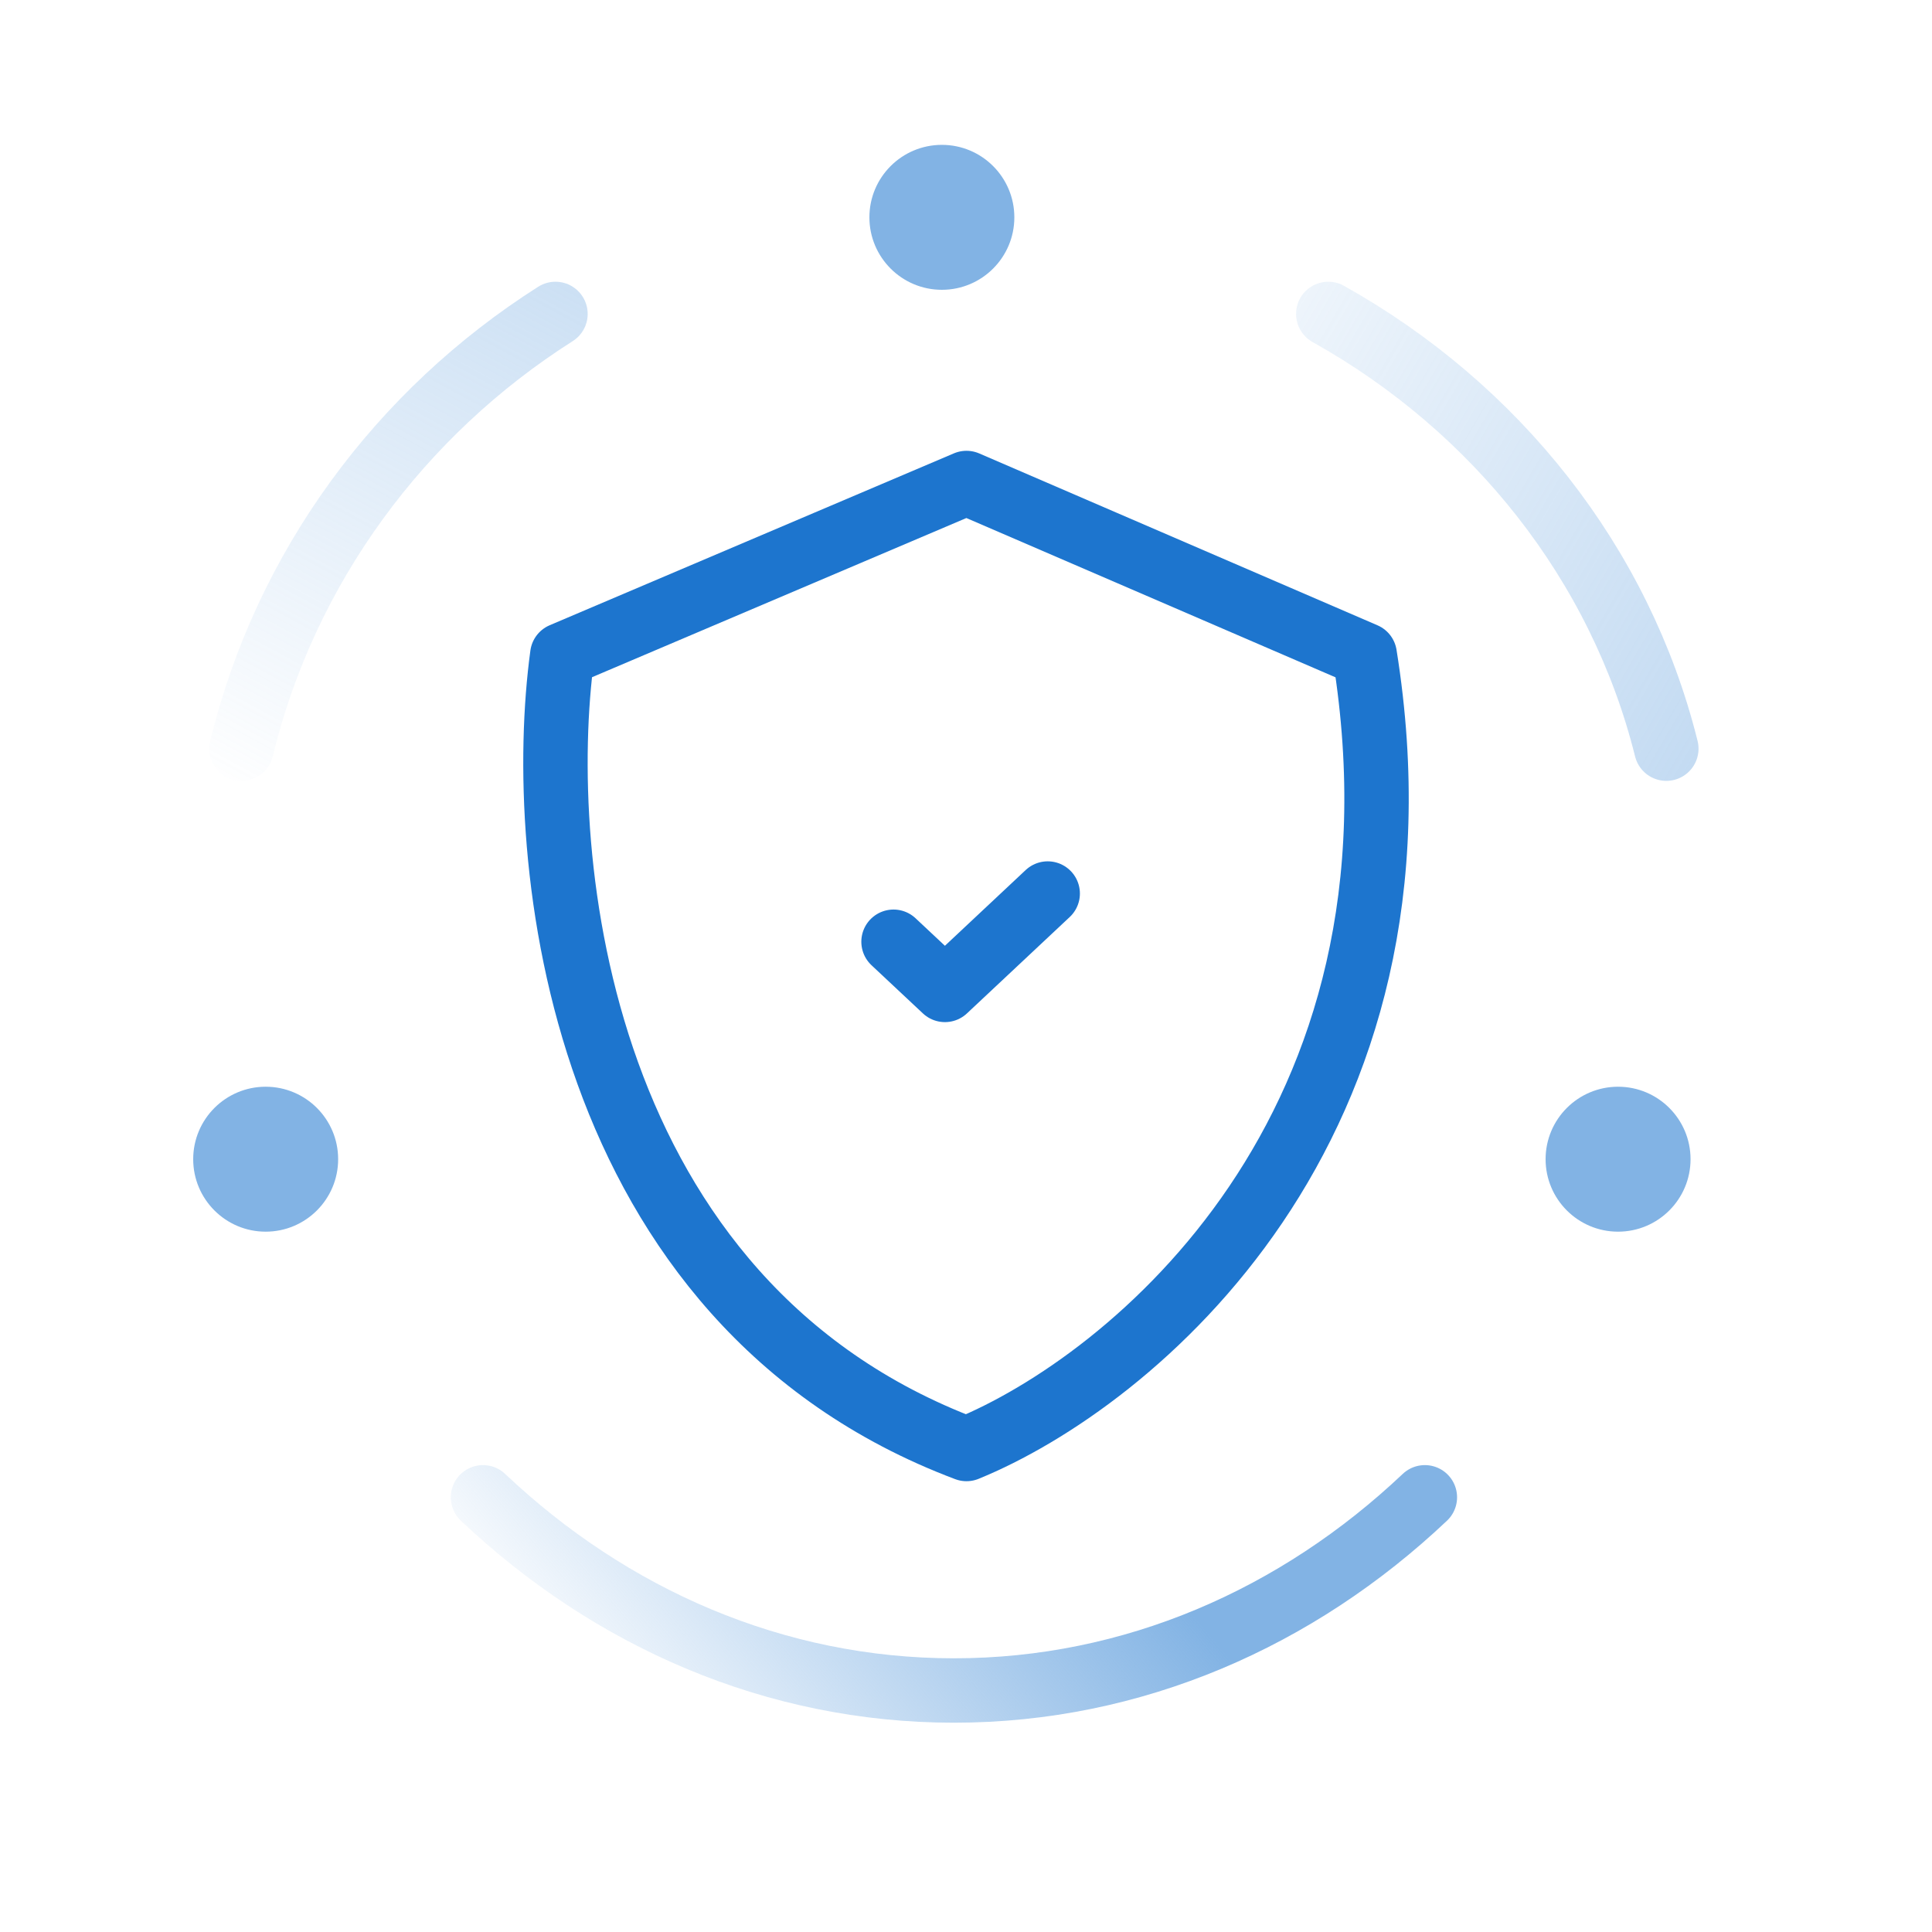
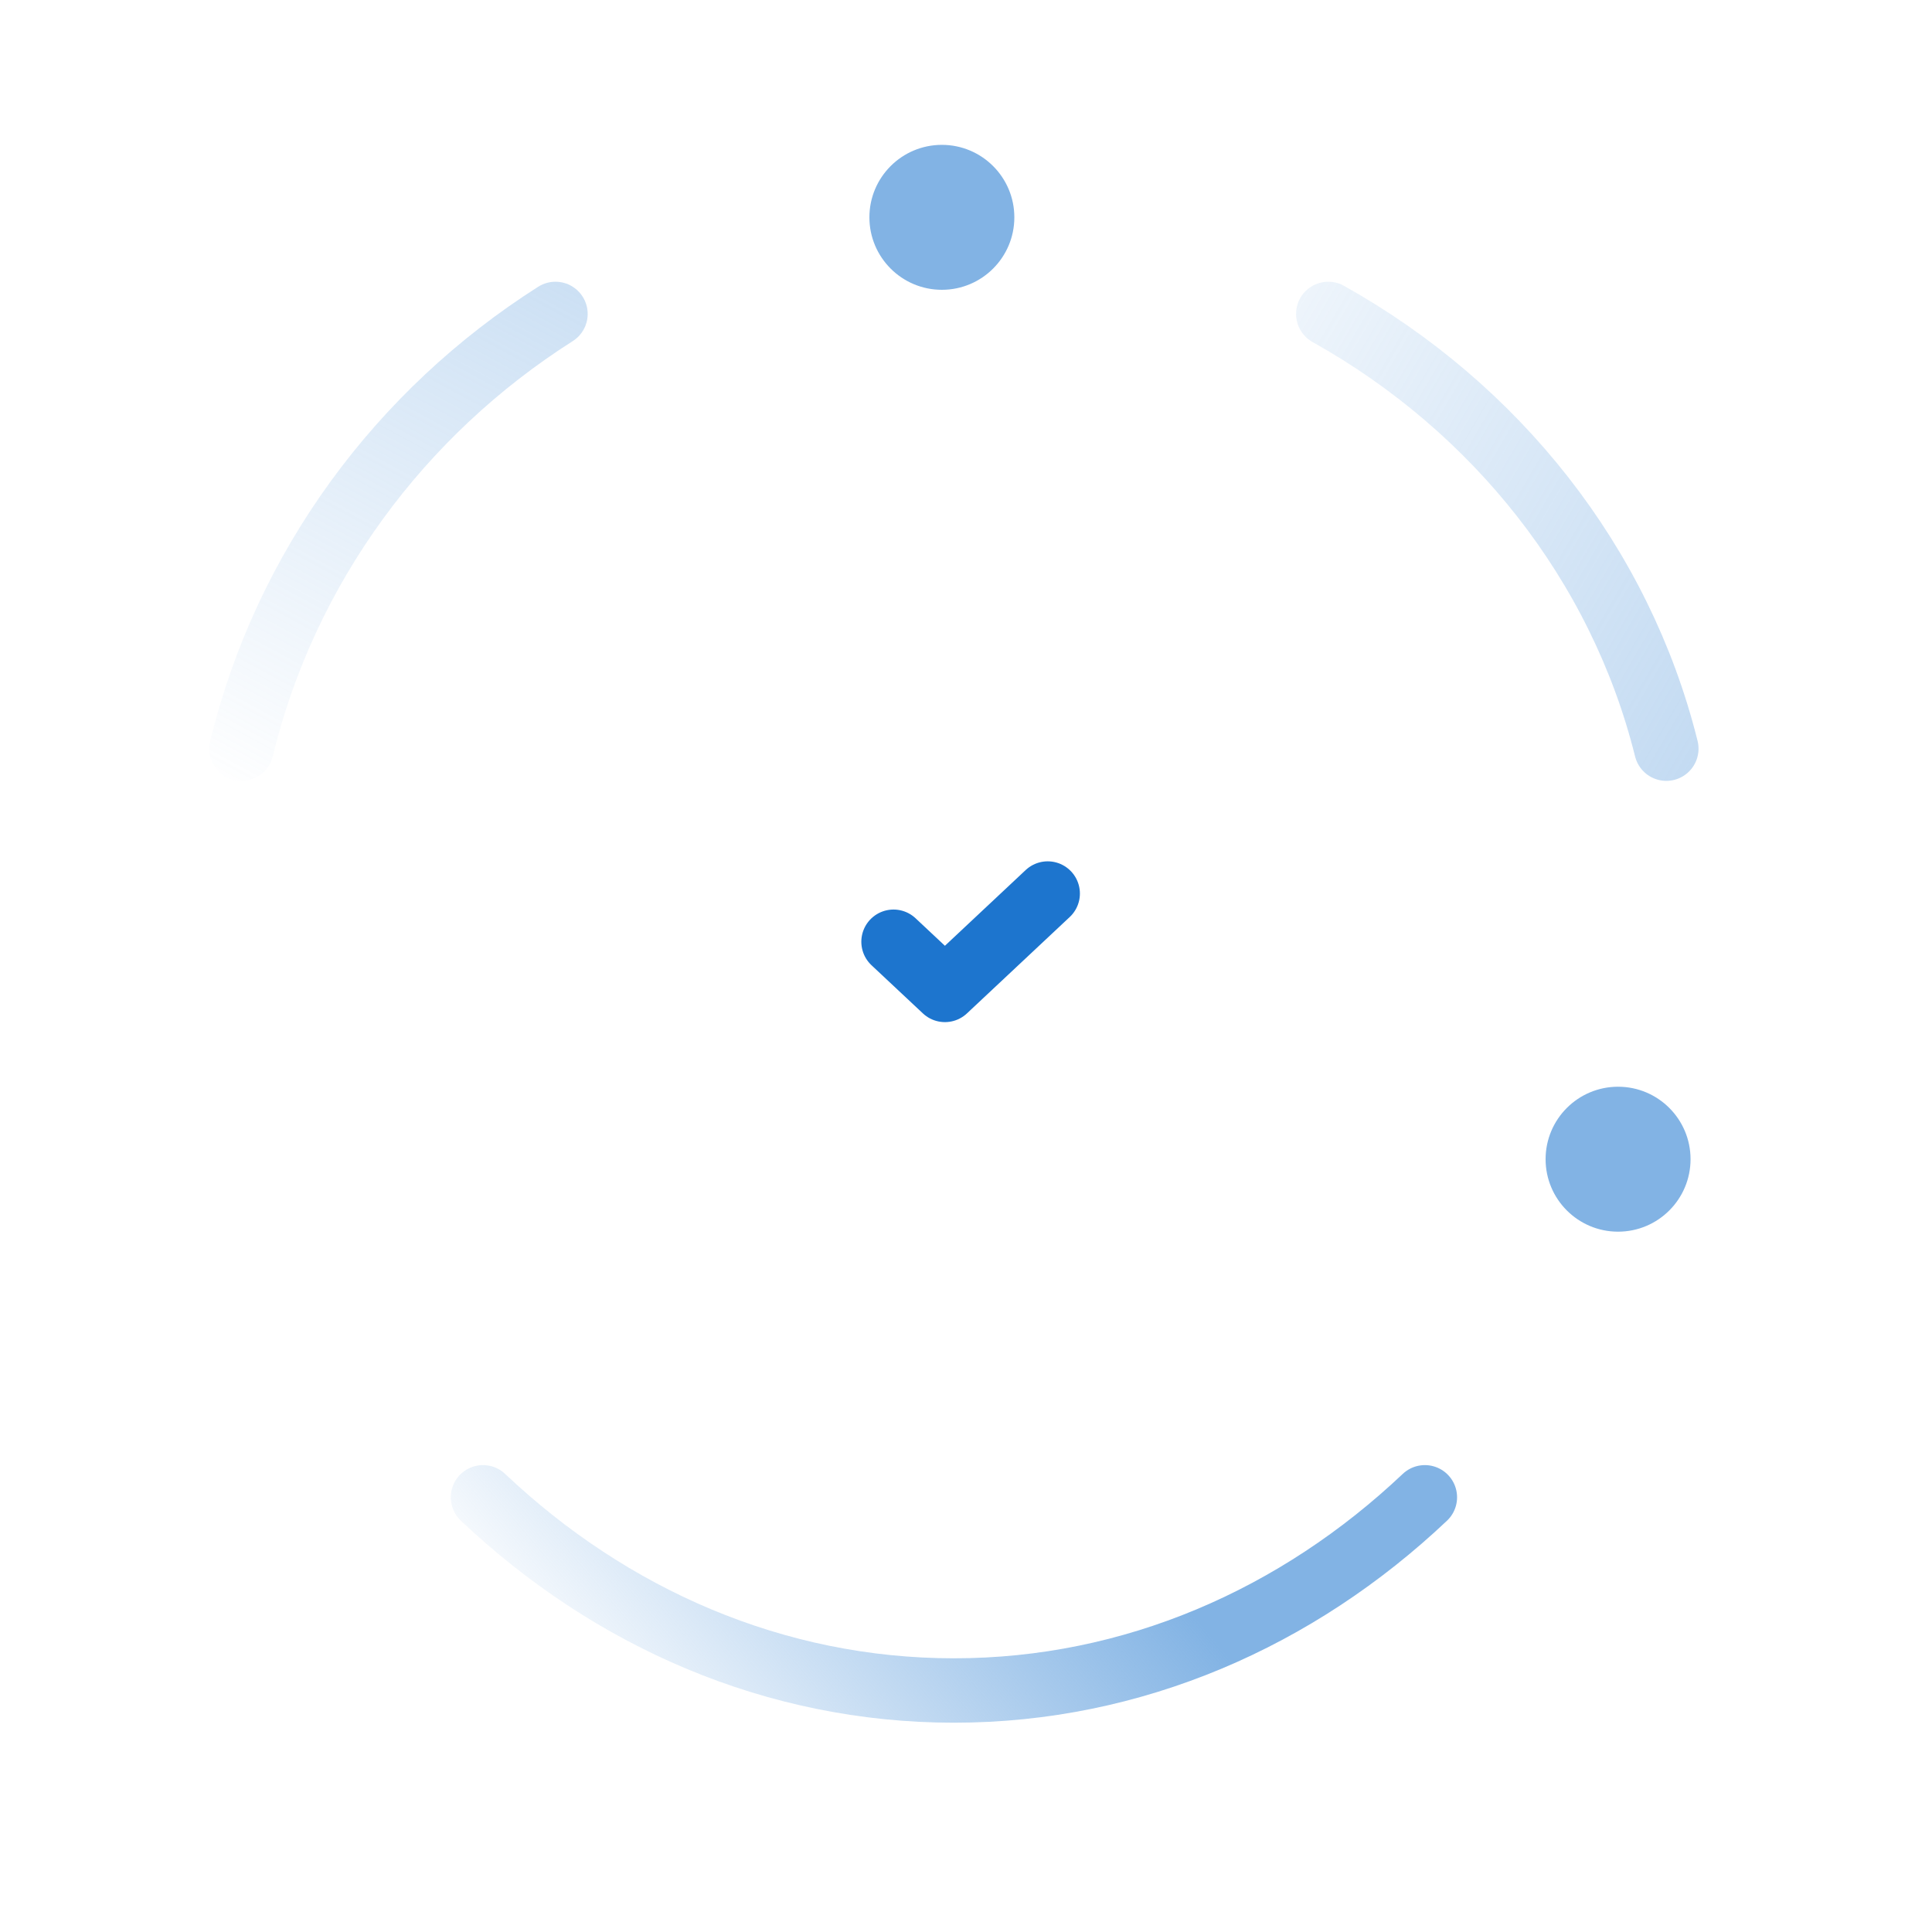
<svg xmlns="http://www.w3.org/2000/svg" width="45" height="45" viewBox="0 0 45 45" fill="none">
-   <path d="M13.097 15.253L22.511 11.25L31.787 15.253C33.559 26.296 26.342 32.186 22.511 33.75C13.429 30.327 12.451 19.992 13.097 15.253Z" stroke="#1D75CE" stroke-width="1.5" stroke-linecap="round" stroke-linejoin="round" />
  <path d="M24.403 20.812L22.009 23.057L20.812 21.935" stroke="#1D75CE" stroke-width="1.5" stroke-linecap="round" stroke-linejoin="round" />
  <circle cx="21.938" cy="5.062" r="1.688" fill="#82B3E4" />
  <path opacity="0.5" d="M5.625 17.438C6.65 13.213 9.32 9.61 12.938 7.312" stroke="url(#paint0_linear_6696_175070)" stroke-width="1.5" stroke-linecap="round" />
  <path opacity="0.5" d="M38.812 17.438C37.739 13.129 34.841 9.493 30.938 7.312" stroke="url(#paint1_linear_6696_175070)" stroke-width="1.5" stroke-linecap="round" />
  <path d="M33.188 34.875C30.219 37.684 26.393 39.375 22.219 39.375C18.044 39.375 14.219 37.684 11.25 34.875" stroke="url(#paint2_linear_6696_175070)" stroke-width="1.5" stroke-linecap="round" stroke-linejoin="round" />
  <circle cx="37.688" cy="27" r="1.688" fill="#82B3E4" />
-   <circle cx="6.188" cy="27" r="1.688" fill="#82B3E4" />
  <defs>
    <linearGradient id="paint0_linear_6696_175070" x1="17.591" y1="5.252" x2="9.258" y2="20.69" gradientUnits="userSpaceOnUse">
      <stop stop-color="#82B3E4" />
      <stop offset="1" stop-color="#82B3E4" stop-opacity="0" />
    </linearGradient>
    <linearGradient id="paint1_linear_6696_175070" x1="40.443" y1="18.076" x2="23.166" y2="7.979" gradientUnits="userSpaceOnUse">
      <stop stop-color="#82B3E4" />
      <stop offset="1" stop-color="#82B3E4" stop-opacity="0" />
    </linearGradient>
    <linearGradient id="paint2_linear_6696_175070" x1="4.153" y1="29.391" x2="22.777" y2="13.607" gradientUnits="userSpaceOnUse">
      <stop stop-color="#82B3E4" stop-opacity="0" />
      <stop offset="0.521" stop-color="#82B3E4" />
    </linearGradient>
  </defs>
</svg>